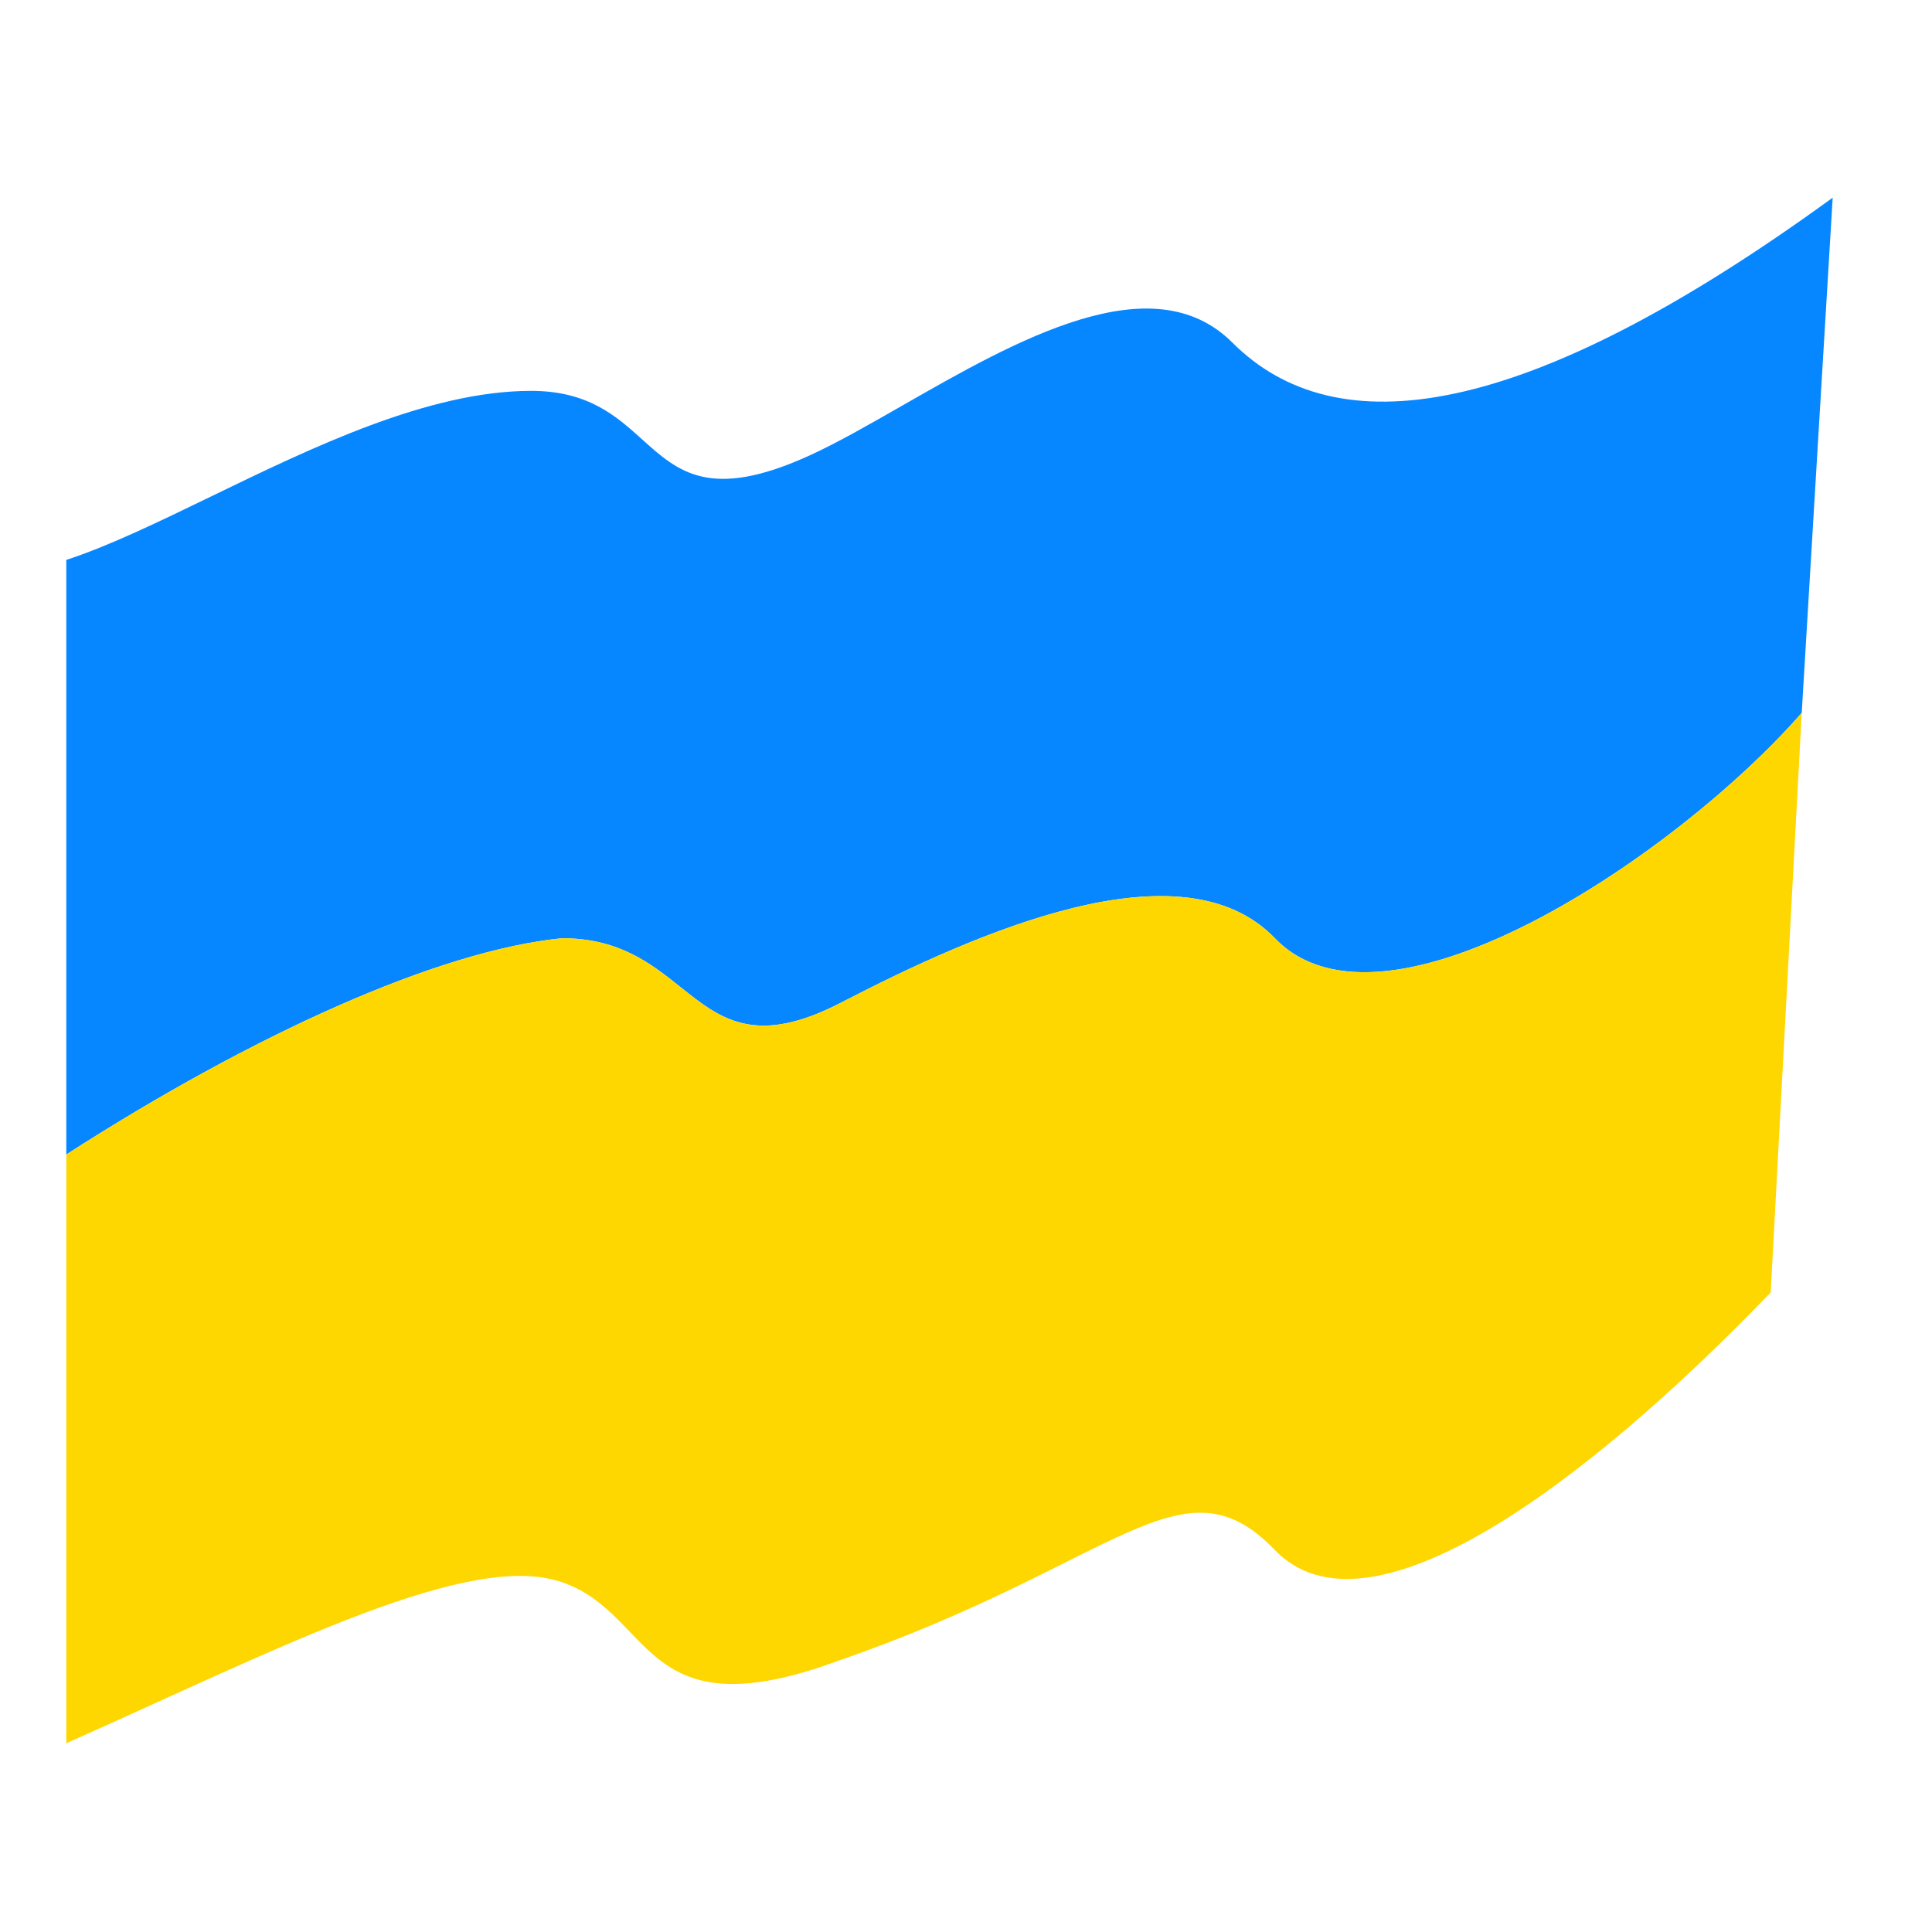
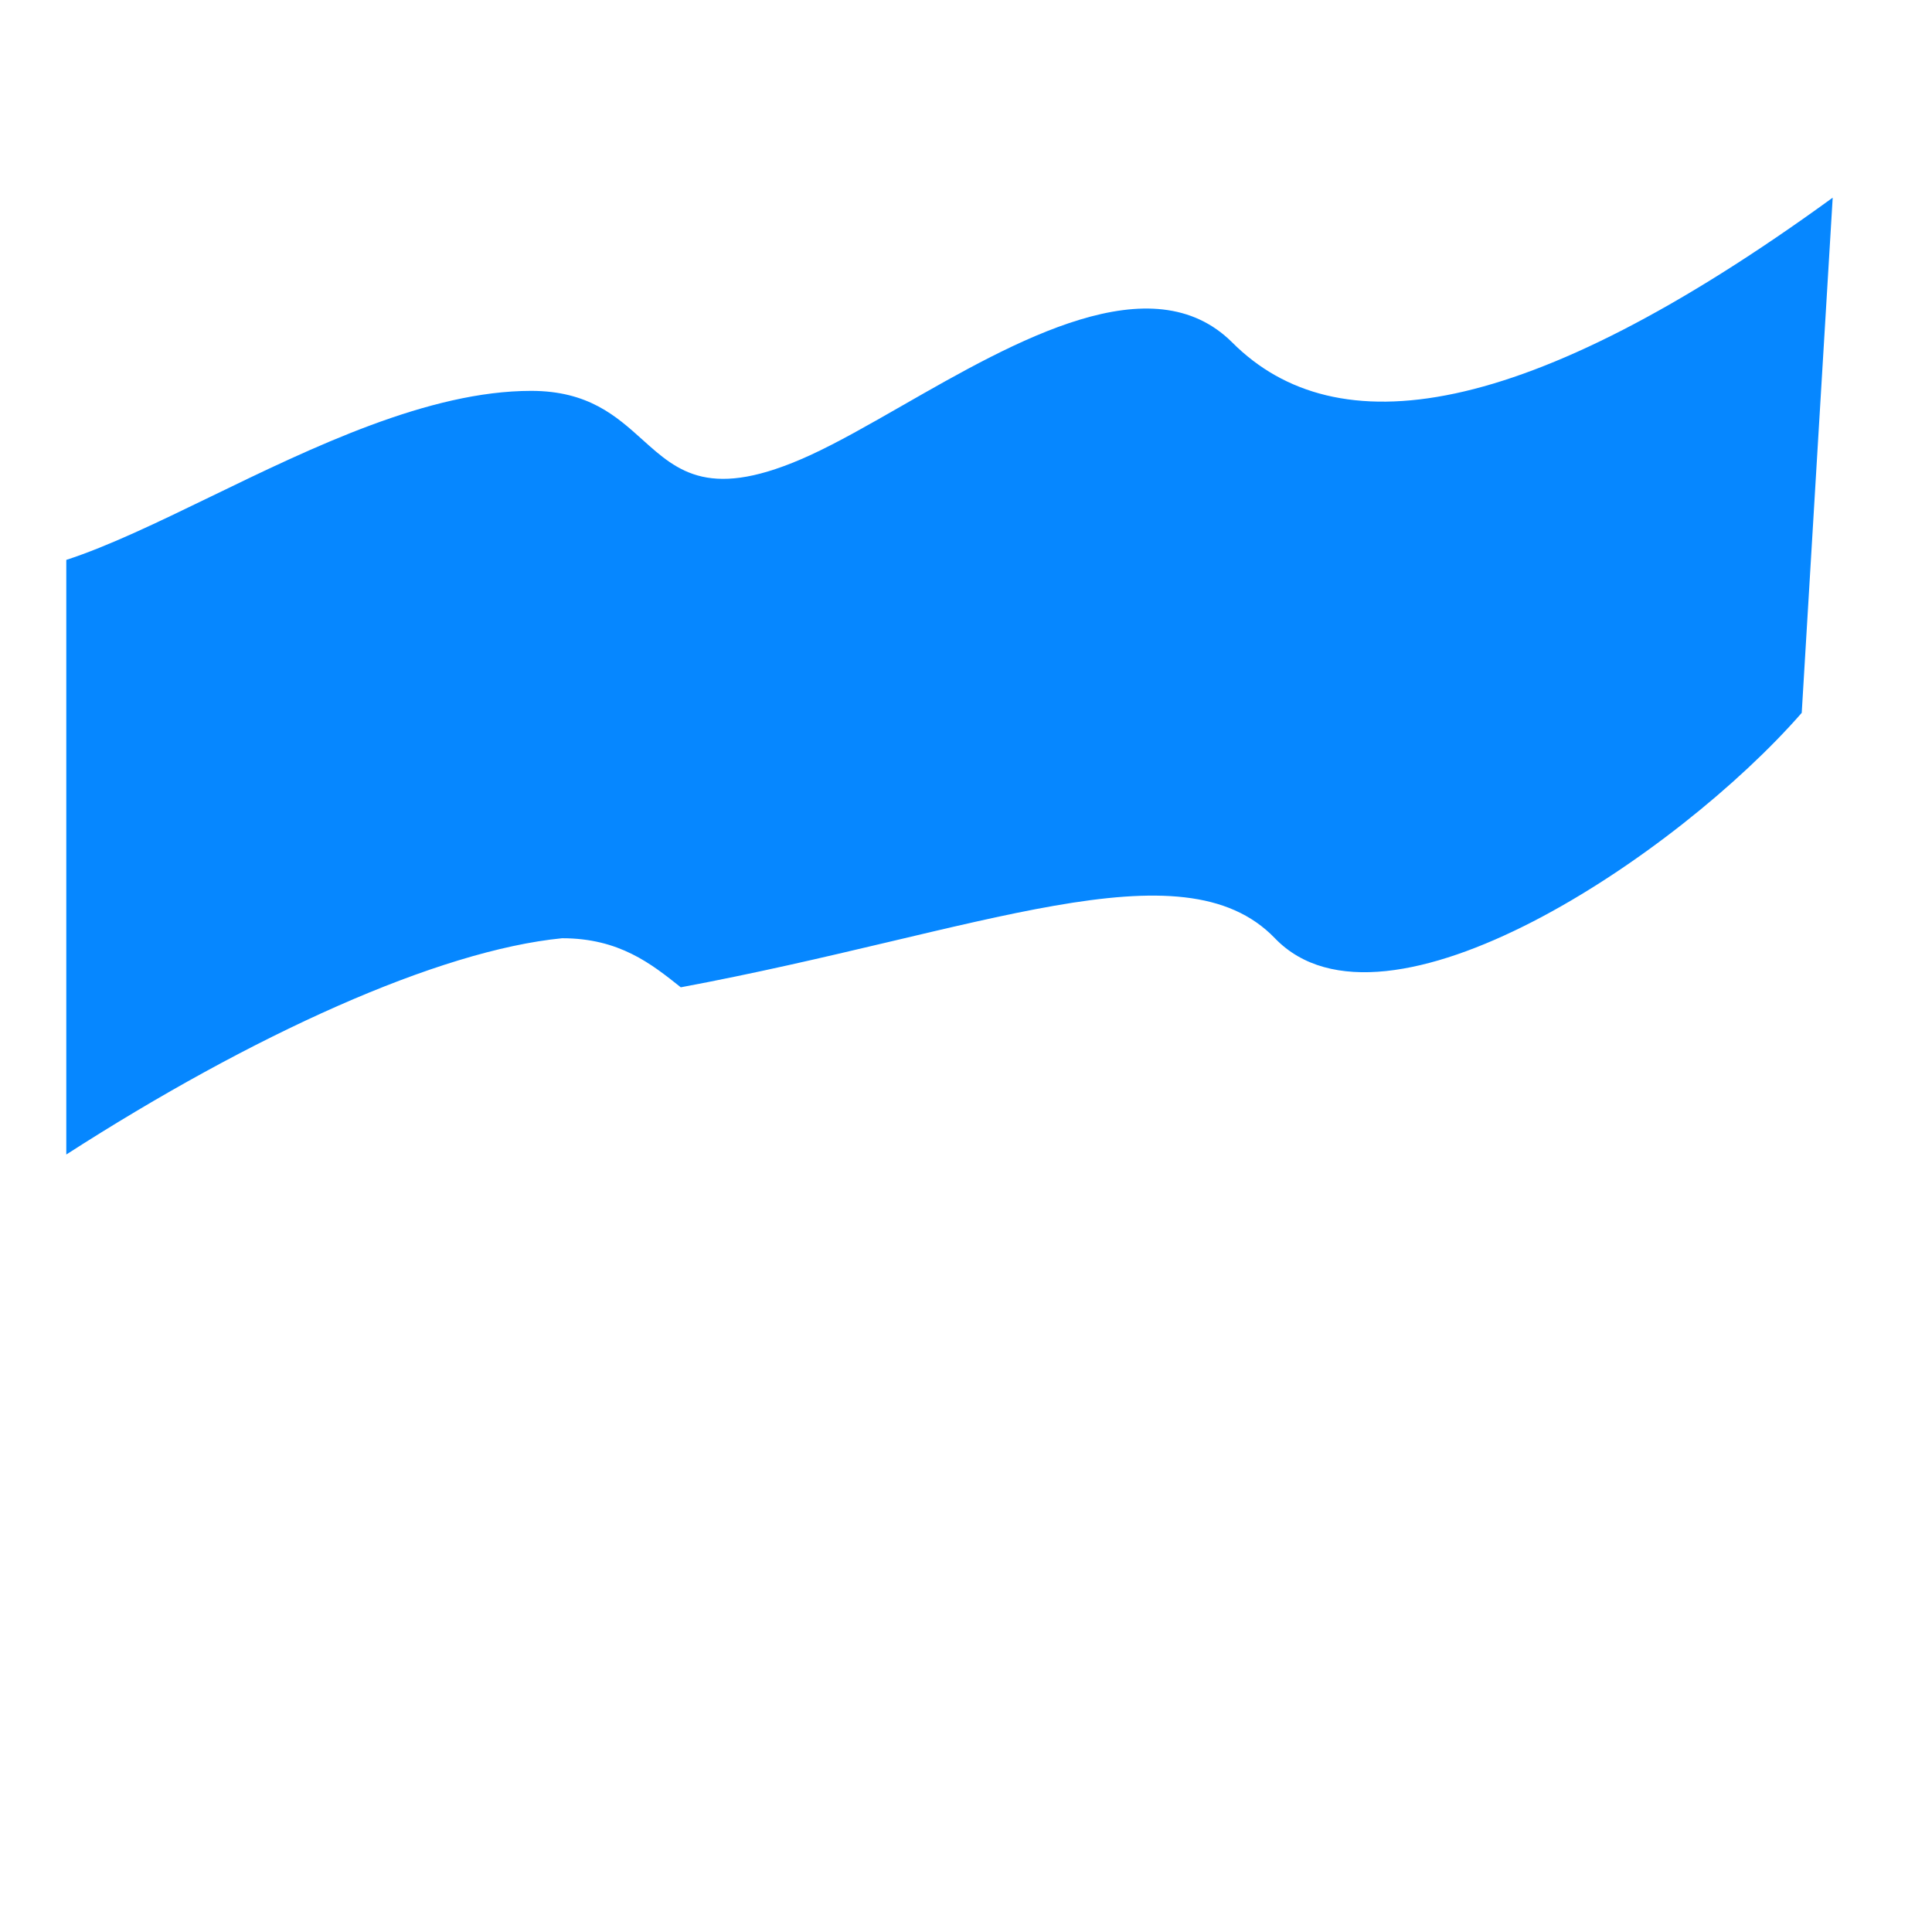
<svg xmlns="http://www.w3.org/2000/svg" width="35" height="35" viewBox="0 0 35 35" fill="none">
-   <path d="M11.635 7.962C11.164 7.538 10.656 7.081 9.622 7.081C7.768 7.081 5.67 8.098 3.811 9C2.856 9.463 1.964 9.895 1.201 10.143V20.915C4.57 18.747 7.938 17.218 10.184 16.997C11.219 16.997 11.8 17.461 12.333 17.886C13.053 18.461 13.687 18.966 15.236 18.164C17.717 16.88 21.412 15.247 23.096 16.997C25.081 19.06 30.394 15.489 32.64 12.914L32.92 8.247L33.201 3.581C27.587 7.664 24.201 8.081 22.325 6.206C20.873 4.755 18.407 6.168 16.345 7.348C15.742 7.693 15.173 8.019 14.675 8.247C12.869 9.074 12.287 8.549 11.635 7.962Z" fill="#0687FF" />
-   <path d="M1.201 20.915C4.57 18.747 7.938 17.219 10.184 16.997C12.618 16.997 12.54 19.56 15.236 18.164C17.717 16.88 21.412 15.247 23.096 16.997C25.081 19.06 30.394 15.489 32.64 12.914L32.078 23.414C28.71 26.914 24.78 29.831 23.096 28.081C21.412 26.331 20.254 28.331 15.201 30.081C11.605 31.414 11.868 29.247 10.184 28.664C8.499 28.081 5.131 29.831 1.201 31.581V20.915Z" fill="#FFD700" />
+   <path d="M11.635 7.962C11.164 7.538 10.656 7.081 9.622 7.081C7.768 7.081 5.67 8.098 3.811 9C2.856 9.463 1.964 9.895 1.201 10.143V20.915C4.57 18.747 7.938 17.218 10.184 16.997C11.219 16.997 11.8 17.461 12.333 17.886C17.717 16.88 21.412 15.247 23.096 16.997C25.081 19.06 30.394 15.489 32.64 12.914L32.92 8.247L33.201 3.581C27.587 7.664 24.201 8.081 22.325 6.206C20.873 4.755 18.407 6.168 16.345 7.348C15.742 7.693 15.173 8.019 14.675 8.247C12.869 9.074 12.287 8.549 11.635 7.962Z" fill="#0687FF" />
</svg>